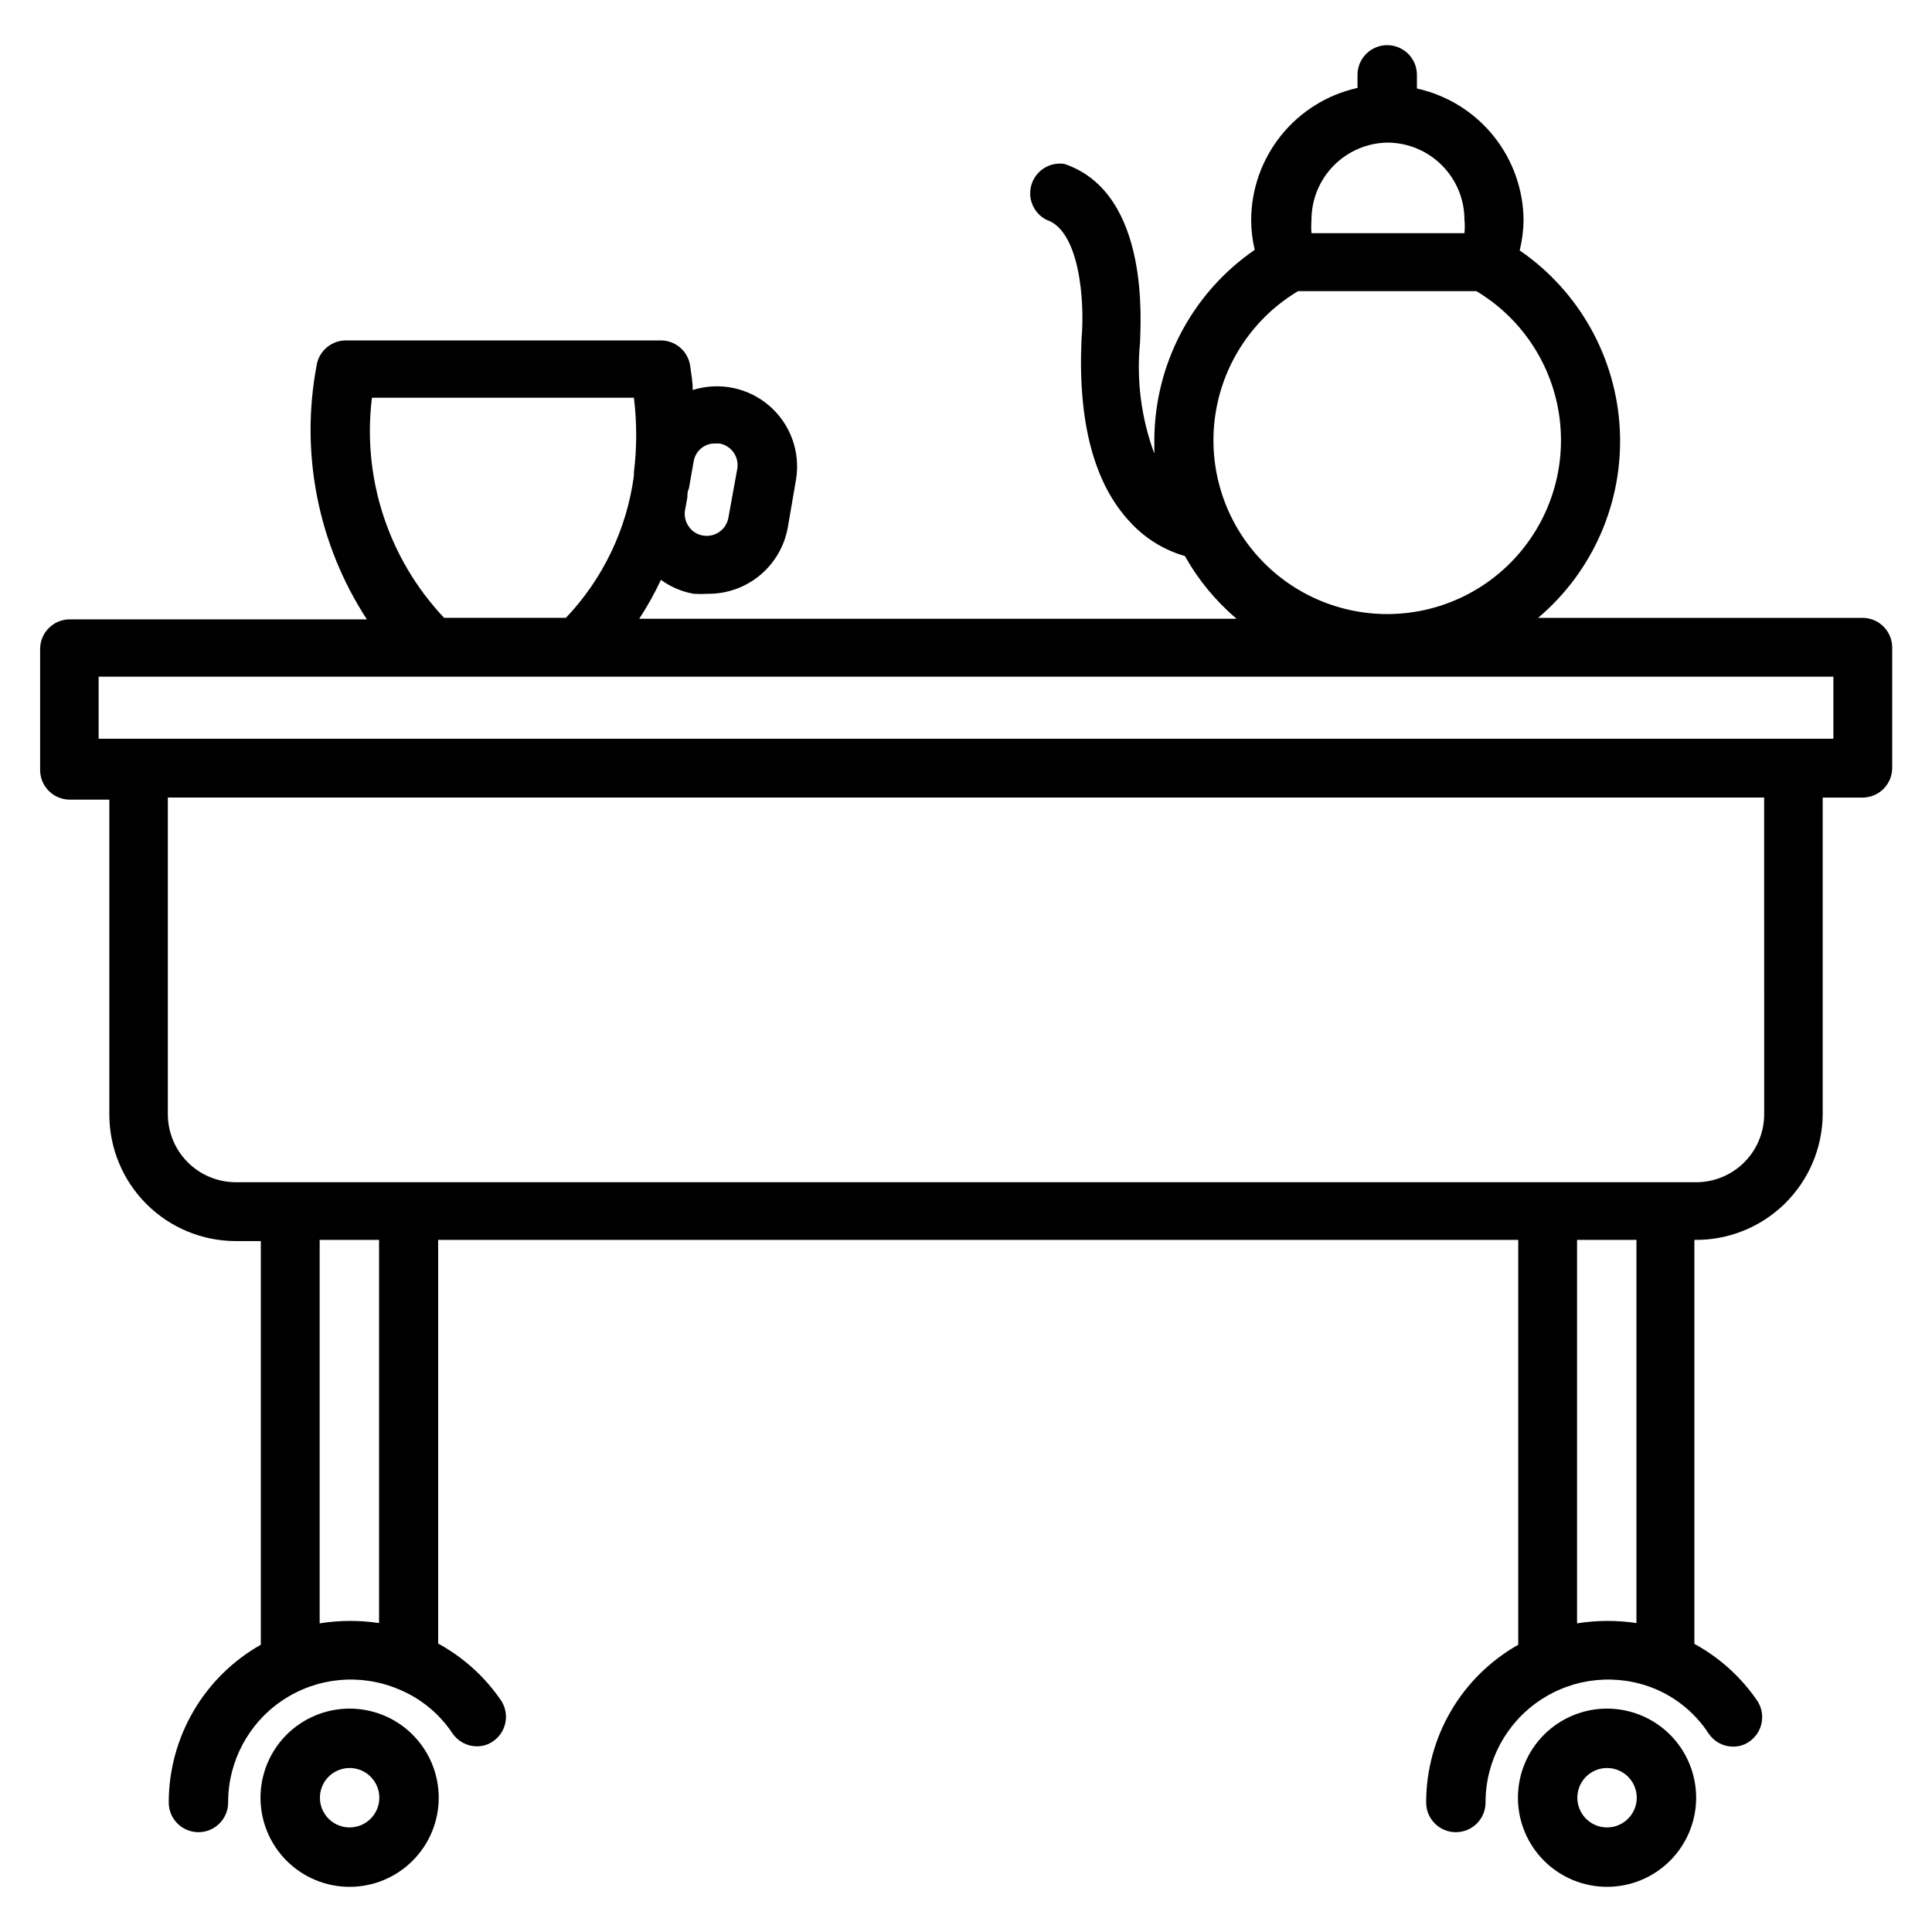
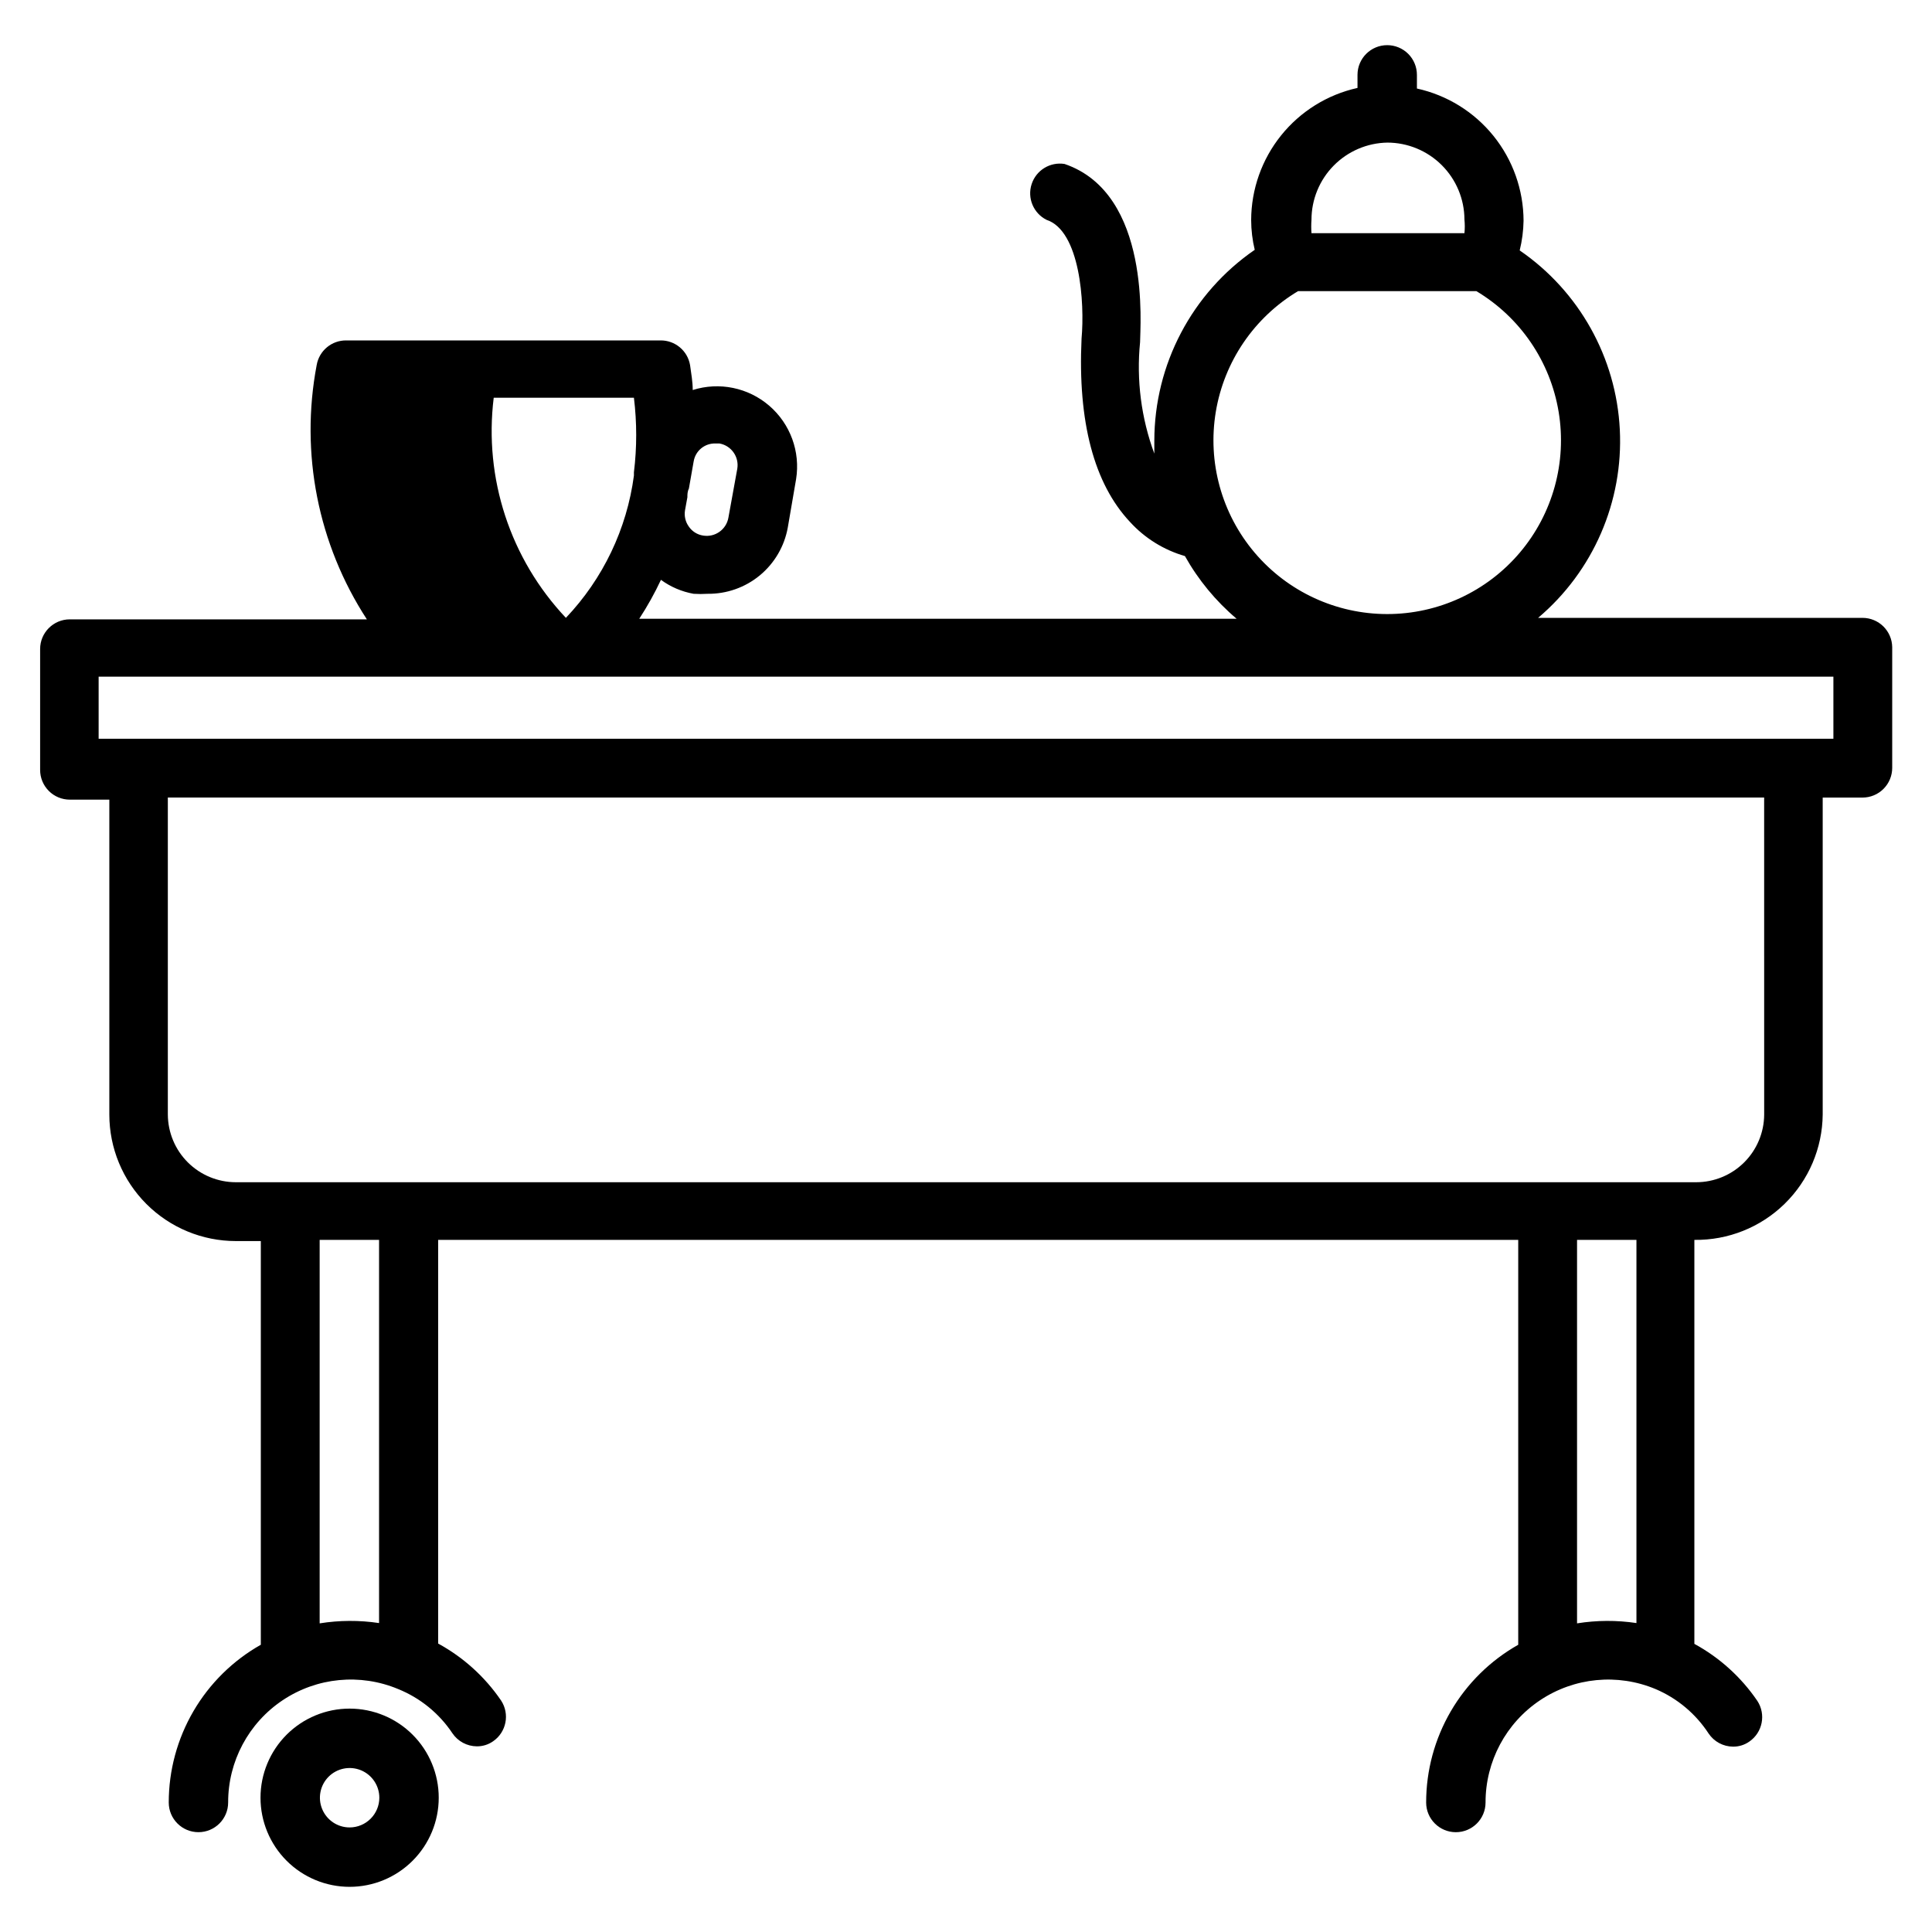
<svg xmlns="http://www.w3.org/2000/svg" fill="#000000" width="800px" height="800px" version="1.1" viewBox="144 144 512 512">
  <g>
-     <path d="m637.58 307.74h-85.965c14.602-12.348 22.609-30.797 21.652-49.895s-10.77-36.656-26.531-47.48c0.633-2.578 0.977-5.219 1.023-7.875-0.027-8.18-2.84-16.109-7.977-22.48-5.137-6.367-12.293-10.793-20.285-12.551v-3.621c0-2.086-0.828-4.09-2.305-5.566-1.477-1.473-3.481-2.305-5.566-2.305-4.348 0-7.875 3.523-7.875 7.871v3.465c-7.977 1.77-15.113 6.203-20.234 12.57-5.125 6.367-7.926 14.289-7.945 22.461 0.008 2.652 0.324 5.293 0.945 7.871-16.656 11.473-26.602 30.398-26.609 50.617v3.387c-3.484-9.426-4.777-19.523-3.777-29.52 0-4.016 3.07-39.359-19.996-47.23v-0.004c-3.832-0.617-7.543 1.648-8.742 5.344-1.199 3.691 0.473 7.707 3.941 9.457 8.895 2.914 10.156 21.965 9.289 31.488-1.023 22.043 3.305 38.414 12.832 48.57 3.922 4.305 8.965 7.441 14.562 9.051 3.539 6.312 8.176 11.938 13.695 16.609h-158.3c2.152-3.297 4.074-6.742 5.746-10.309 2.566 1.875 5.527 3.141 8.66 3.699 1.23 0.078 2.469 0.078 3.699 0 5.047 0.059 9.953-1.672 13.844-4.883 3.891-3.215 6.516-7.707 7.41-12.672l2.203-12.832c1.164-7.277-1.527-14.637-7.109-19.449s-13.258-6.387-20.285-4.168c0-2.203-0.395-4.328-0.707-6.613-0.656-3.816-3.996-6.59-7.871-6.531h-83.207c-3.875-0.059-7.215 2.715-7.871 6.531-4.43 23.34 0.336 47.484 13.301 67.387h-78.719c-4.348 0-7.871 3.523-7.871 7.871v32.039c0 2.09 0.828 4.09 2.305 5.566 1.477 1.477 3.477 2.305 5.566 2.305h10.469v83.445c0 8.895 3.535 17.422 9.824 23.711 6.289 6.289 14.816 9.824 23.711 9.824h6.613v106.98c-7.406 4.184-13.566 10.254-17.855 17.602-4.285 7.344-6.547 15.695-6.547 24.199 0 4.348 3.523 7.871 7.871 7.871 4.348 0 7.871-3.523 7.871-7.871-0.023-10.887 5.406-21.059 14.457-27.102 9.051-6.047 20.527-7.16 30.57-2.969 5.875 2.371 10.895 6.457 14.406 11.727 1.453 2.148 3.863 3.441 6.457 3.465 1.547 0.016 3.059-0.449 4.328-1.34 3.516-2.422 4.461-7.207 2.125-10.785-4.285-6.289-10.004-11.469-16.688-15.113v-106.98h286.23v107.3c-7.406 4.184-13.566 10.254-17.855 17.602-4.285 7.344-6.547 15.695-6.547 24.199 0 4.348 3.523 7.871 7.871 7.871s7.871-3.523 7.871-7.871c-0.02-10.887 5.406-21.059 14.457-27.102 9.051-6.047 20.527-7.16 30.57-2.969 5.769 2.445 10.676 6.555 14.094 11.805 1.449 2.148 3.863 3.441 6.453 3.465 1.547 0.02 3.062-0.449 4.328-1.34 3.519-2.422 4.461-7.207 2.129-10.781-4.285-6.293-10.008-11.473-16.691-15.117v-107.06c8.922 0.125 17.527-3.309 23.906-9.543 6.383-6.234 10.02-14.754 10.102-23.676v-83.996h10.551c2.086 0 4.09-0.828 5.562-2.305 1.477-1.477 2.309-3.481 2.309-5.566v-31.961c-0.043-4.316-3.555-7.793-7.871-7.793zm-125.95-125.95c5.414 0 10.609 2.144 14.445 5.969 3.836 3.82 6 9.008 6.019 14.422 0.121 1.203 0.121 2.414 0 3.621h-40.539c-0.086-1.18-0.086-2.363 0-3.543 0-5.375 2.113-10.535 5.883-14.363 3.769-3.828 8.895-6.023 14.27-6.106zm-23.617 39.359h47.23c11.621 6.941 19.598 18.641 21.812 31.988 2.219 13.352-1.547 27-10.297 37.324s-21.598 16.273-35.129 16.273c-13.535 0-26.383-5.949-35.133-16.273s-12.516-23.973-10.297-37.324c2.219-13.348 10.195-25.047 21.812-31.988zm-259.3 353.06v-101.63h15.742v101.55h0.004c-5.223-0.785-10.535-0.758-15.746 0.078zm333.22 0v-101.63h15.742v101.55h0.004c-5.223-0.785-10.531-0.758-15.746 0.078zm-228.29-312.68h1.023c3.141 0.559 5.246 3.543 4.723 6.691l-2.359 12.988c-0.562 3.141-3.543 5.246-6.691 4.723-1.535-0.23-2.902-1.086-3.781-2.363-0.906-1.246-1.277-2.805-1.023-4.328l0.629-3.465c0-0.707 0-1.496 0.395-2.281l1.258-7.164h0.004c0.438-2.848 2.945-4.914 5.824-4.801zm-91.078-12.125h69.43c0.805 6.562 0.805 13.199 0 19.758v0.867c-1.875 14.156-8.188 27.355-18.027 37.707h-32.273c-14.75-15.625-21.762-37.008-19.129-58.332zm368.96 189.95c-0.02 4.766-1.93 9.332-5.309 12.695-3.379 3.363-7.949 5.254-12.719 5.254h-386.99c-4.766 0-9.34-1.891-12.719-5.254-3.379-3.363-5.285-7.93-5.309-12.695v-83.996h423.04zm18.344-99.582h-459.73v-16.453h459.73z" />
+     <path d="m637.58 307.74h-85.965c14.602-12.348 22.609-30.797 21.652-49.895s-10.77-36.656-26.531-47.48c0.633-2.578 0.977-5.219 1.023-7.875-0.027-8.18-2.84-16.109-7.977-22.48-5.137-6.367-12.293-10.793-20.285-12.551v-3.621c0-2.086-0.828-4.09-2.305-5.566-1.477-1.473-3.481-2.305-5.566-2.305-4.348 0-7.875 3.523-7.875 7.871v3.465c-7.977 1.77-15.113 6.203-20.234 12.57-5.125 6.367-7.926 14.289-7.945 22.461 0.008 2.652 0.324 5.293 0.945 7.871-16.656 11.473-26.602 30.398-26.609 50.617v3.387c-3.484-9.426-4.777-19.523-3.777-29.52 0-4.016 3.07-39.359-19.996-47.23v-0.004c-3.832-0.617-7.543 1.648-8.742 5.344-1.199 3.691 0.473 7.707 3.941 9.457 8.895 2.914 10.156 21.965 9.289 31.488-1.023 22.043 3.305 38.414 12.832 48.57 3.922 4.305 8.965 7.441 14.562 9.051 3.539 6.312 8.176 11.938 13.695 16.609h-158.3c2.152-3.297 4.074-6.742 5.746-10.309 2.566 1.875 5.527 3.141 8.66 3.699 1.23 0.078 2.469 0.078 3.699 0 5.047 0.059 9.953-1.672 13.844-4.883 3.891-3.215 6.516-7.707 7.41-12.672l2.203-12.832c1.164-7.277-1.527-14.637-7.109-19.449s-13.258-6.387-20.285-4.168c0-2.203-0.395-4.328-0.707-6.613-0.656-3.816-3.996-6.59-7.871-6.531h-83.207c-3.875-0.059-7.215 2.715-7.871 6.531-4.43 23.34 0.336 47.484 13.301 67.387h-78.719c-4.348 0-7.871 3.523-7.871 7.871v32.039c0 2.09 0.828 4.09 2.305 5.566 1.477 1.477 3.477 2.305 5.566 2.305h10.469v83.445c0 8.895 3.535 17.422 9.824 23.711 6.289 6.289 14.816 9.824 23.711 9.824h6.613v106.98c-7.406 4.184-13.566 10.254-17.855 17.602-4.285 7.344-6.547 15.695-6.547 24.199 0 4.348 3.523 7.871 7.871 7.871 4.348 0 7.871-3.523 7.871-7.871-0.023-10.887 5.406-21.059 14.457-27.102 9.051-6.047 20.527-7.16 30.57-2.969 5.875 2.371 10.895 6.457 14.406 11.727 1.453 2.148 3.863 3.441 6.457 3.465 1.547 0.016 3.059-0.449 4.328-1.34 3.516-2.422 4.461-7.207 2.125-10.785-4.285-6.289-10.004-11.469-16.688-15.113v-106.98h286.23v107.3c-7.406 4.184-13.566 10.254-17.855 17.602-4.285 7.344-6.547 15.695-6.547 24.199 0 4.348 3.523 7.871 7.871 7.871s7.871-3.523 7.871-7.871c-0.02-10.887 5.406-21.059 14.457-27.102 9.051-6.047 20.527-7.16 30.57-2.969 5.769 2.445 10.676 6.555 14.094 11.805 1.449 2.148 3.863 3.441 6.453 3.465 1.547 0.02 3.062-0.449 4.328-1.34 3.519-2.422 4.461-7.207 2.129-10.781-4.285-6.293-10.008-11.473-16.691-15.117v-107.06c8.922 0.125 17.527-3.309 23.906-9.543 6.383-6.234 10.02-14.754 10.102-23.676v-83.996h10.551c2.086 0 4.09-0.828 5.562-2.305 1.477-1.477 2.309-3.481 2.309-5.566v-31.961c-0.043-4.316-3.555-7.793-7.871-7.793zm-125.95-125.95c5.414 0 10.609 2.144 14.445 5.969 3.836 3.82 6 9.008 6.019 14.422 0.121 1.203 0.121 2.414 0 3.621h-40.539c-0.086-1.18-0.086-2.363 0-3.543 0-5.375 2.113-10.535 5.883-14.363 3.769-3.828 8.895-6.023 14.27-6.106zm-23.617 39.359h47.23c11.621 6.941 19.598 18.641 21.812 31.988 2.219 13.352-1.547 27-10.297 37.324s-21.598 16.273-35.129 16.273c-13.535 0-26.383-5.949-35.133-16.273s-12.516-23.973-10.297-37.324c2.219-13.348 10.195-25.047 21.812-31.988zm-259.3 353.06v-101.63h15.742v101.55h0.004c-5.223-0.785-10.535-0.758-15.746 0.078zm333.22 0v-101.63h15.742v101.55h0.004c-5.223-0.785-10.531-0.758-15.746 0.078zm-228.29-312.68h1.023c3.141 0.559 5.246 3.543 4.723 6.691l-2.359 12.988c-0.562 3.141-3.543 5.246-6.691 4.723-1.535-0.23-2.902-1.086-3.781-2.363-0.906-1.246-1.277-2.805-1.023-4.328l0.629-3.465c0-0.707 0-1.496 0.395-2.281l1.258-7.164h0.004c0.438-2.848 2.945-4.914 5.824-4.801zm-91.078-12.125h69.43c0.805 6.562 0.805 13.199 0 19.758v0.867c-1.875 14.156-8.188 27.355-18.027 37.707c-14.75-15.625-21.762-37.008-19.129-58.332zm368.96 189.95c-0.02 4.766-1.93 9.332-5.309 12.695-3.379 3.363-7.949 5.254-12.719 5.254h-386.99c-4.766 0-9.34-1.891-12.719-5.254-3.379-3.363-5.285-7.93-5.309-12.695v-83.996h423.04zm18.344-99.582h-459.73v-16.453h459.73z" />
    <path d="m236.65 596.8c-6.262 0-12.27 2.488-16.699 6.914-4.426 4.43-6.914 10.438-6.914 16.699 0 6.266 2.488 12.27 6.914 16.699 4.43 4.43 10.438 6.918 16.699 6.918 6.266 0 12.273-2.488 16.699-6.918 4.43-4.43 6.918-10.434 6.918-16.699 0-6.262-2.488-12.27-6.918-16.699-4.426-4.426-10.434-6.914-16.699-6.914zm0 31.488c-3.184 0-6.051-1.918-7.269-4.863-1.219-2.941-0.547-6.324 1.703-8.578 2.254-2.25 5.641-2.922 8.582-1.707 2.941 1.219 4.859 4.09 4.859 7.273 0 2.09-0.832 4.09-2.309 5.566-1.477 1.477-3.477 2.309-5.566 2.309z" />
-     <path d="m569.88 596.8c-6.262 0-12.27 2.488-16.699 6.914-4.426 4.43-6.914 10.438-6.914 16.699 0 6.266 2.488 12.27 6.914 16.699 4.43 4.43 10.438 6.918 16.699 6.918 6.266 0 12.273-2.488 16.699-6.918 4.43-4.43 6.918-10.434 6.918-16.699 0-6.262-2.488-12.27-6.918-16.699-4.426-4.426-10.434-6.914-16.699-6.914zm0 31.488c-4.348 0-7.871-3.527-7.871-7.875 0-4.348 3.523-7.871 7.871-7.871s7.875 3.523 7.875 7.871c0 4.348-3.527 7.875-7.875 7.875z" />
  </g>
</svg>